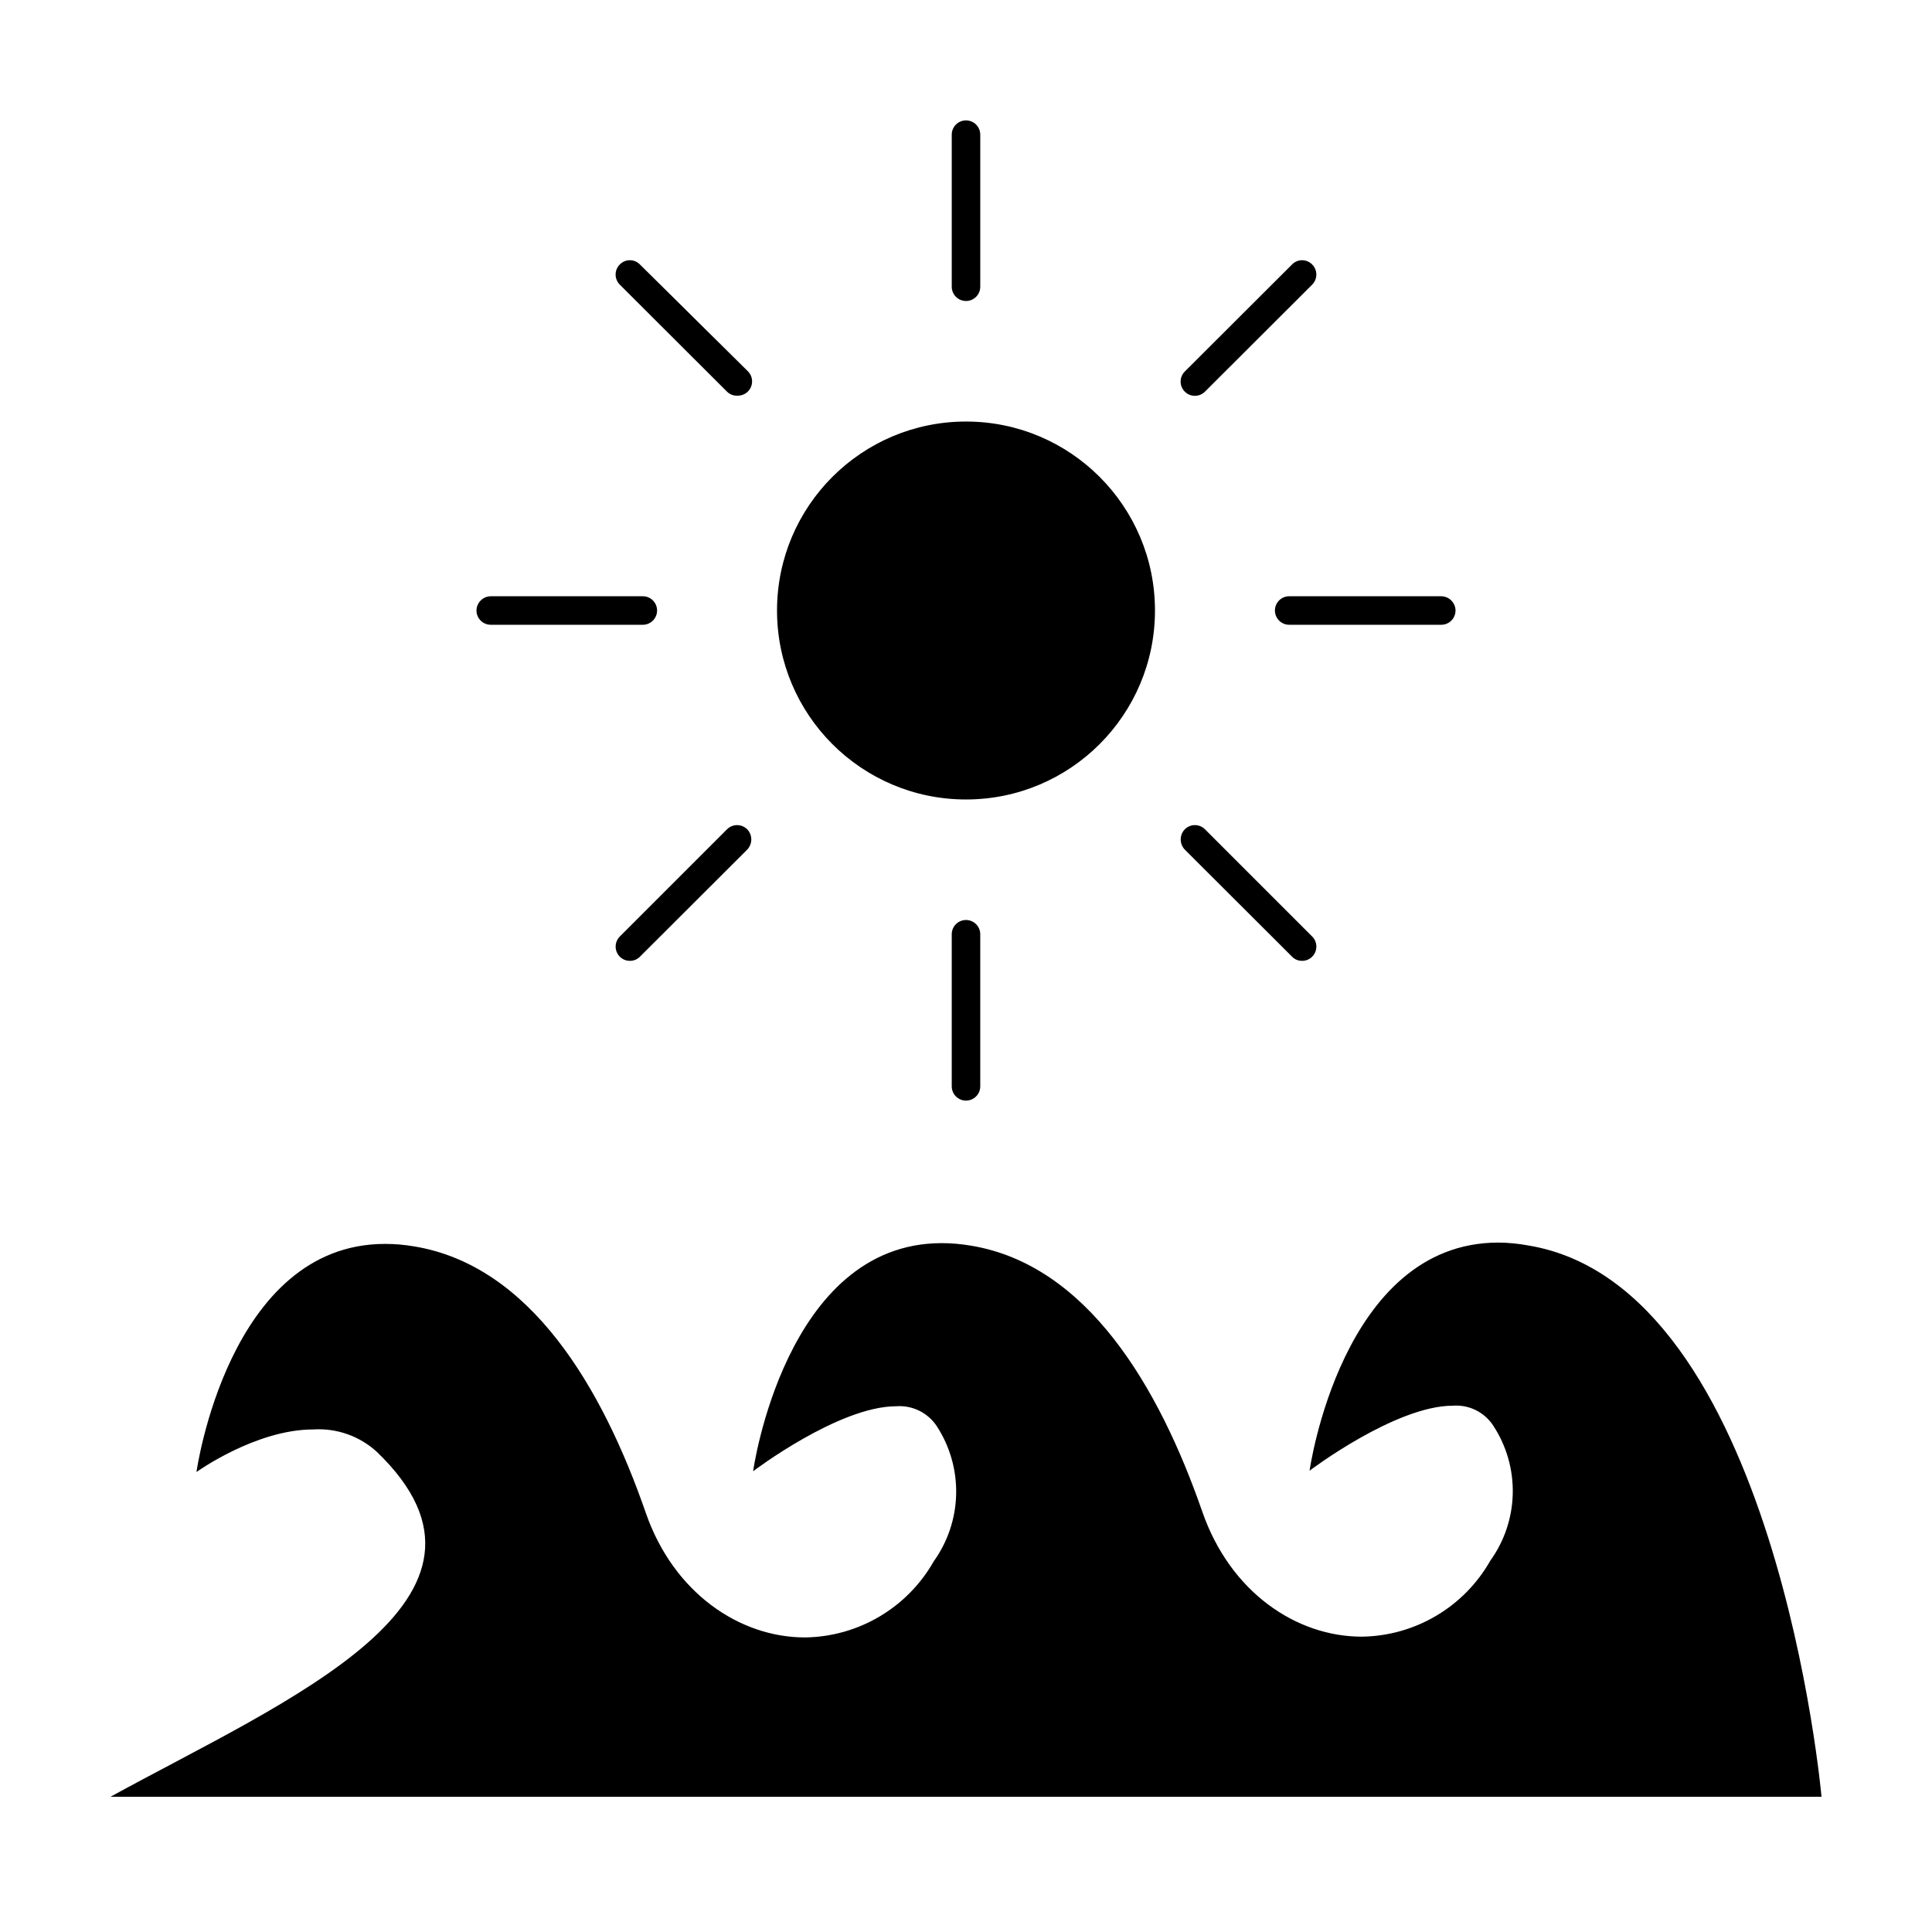
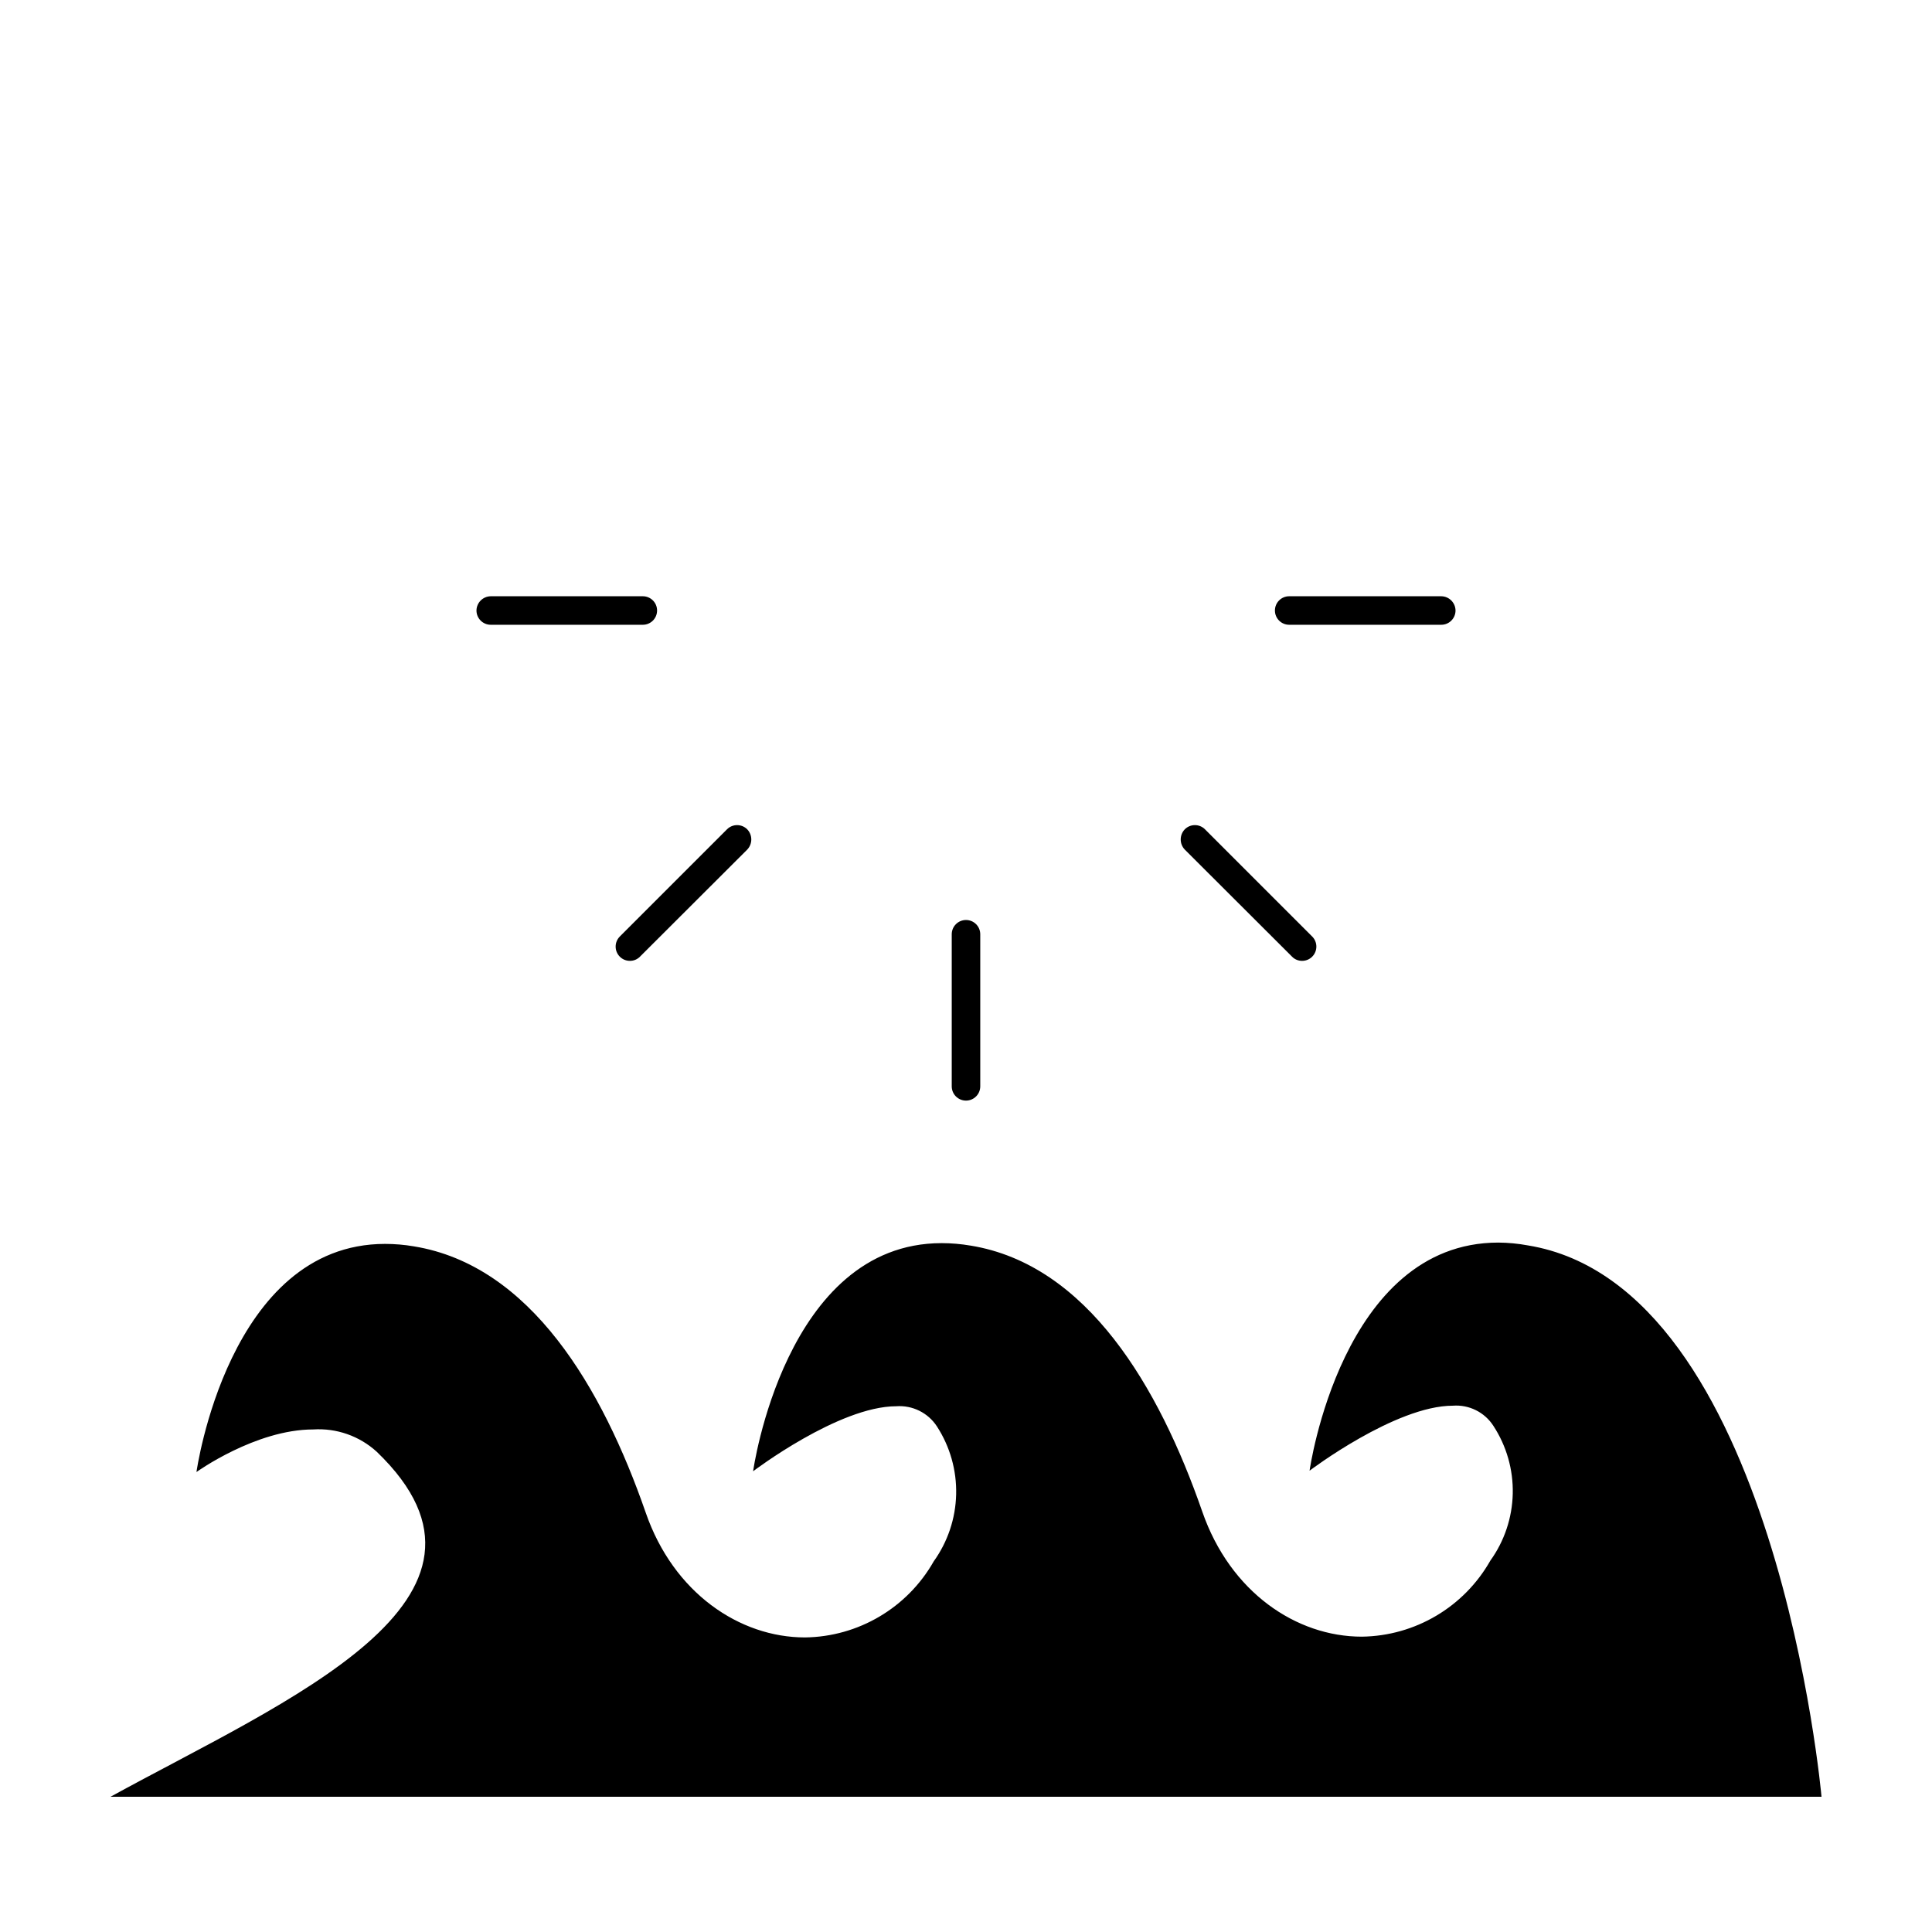
<svg xmlns="http://www.w3.org/2000/svg" fill="#000000" width="800px" height="800px" version="1.1" viewBox="144 144 512 512">
  <g>
    <path d="m173.29 620.16h453.43s-12.043-135.38-77.789-146.11h0.004c-2.594-0.48-5.223-0.734-7.859-0.754-41.562 0-50.027 60.457-50.027 60.457s22.723-17.23 37.988-17.23h-0.004c4.285-0.32 8.402 1.73 10.73 5.34 3.488 5.34 5.277 11.609 5.133 17.984s-2.215 12.559-5.938 17.734c-6.965 12.293-19.93 19.965-34.059 20.152-17.383 0-34.863-11.789-42.27-33.102-11.488-33.102-30.531-65.496-61.414-70.535v0.004c-2.527-0.434-5.09-0.652-7.656-0.656-41.562 0-49.977 60.457-49.977 60.457s22.672-17.23 37.938-17.23h-0.004c4.297-0.312 8.43 1.73 10.781 5.34 3.473 5.359 5.246 11.637 5.094 18.02-0.152 6.379-2.227 12.566-5.949 17.754-6.981 12.301-19.965 19.973-34.109 20.152-17.332 0-34.863-11.789-42.219-33.102-11.488-33.102-30.531-65.496-61.414-70.535-2.527-0.434-5.09-0.652-7.656-0.652-41.562 0-49.977 60.457-49.977 60.457s15.668-11.285 30.934-11.285c6.176-0.398 12.246 1.727 16.824 5.894 40.707 39.094-24.082 65.949-70.531 91.441z" />
-     <path d="m450.08 305.79c0 27.66-22.422 50.078-50.078 50.078-27.66 0-50.082-22.418-50.082-50.078 0-27.656 22.422-50.078 50.082-50.078 27.656 0 50.078 22.422 50.078 50.078" />
-     <path d="m403.78 219.99v-40.305c0-2.086-1.691-3.781-3.777-3.781-2.09 0-3.781 1.695-3.781 3.781v40.305c0 2.086 1.691 3.777 3.781 3.777 2.086 0 3.777-1.691 3.777-3.777z" />
    <path d="m396.22 391.59v40.305c0 2.086 1.691 3.777 3.781 3.777 2.086 0 3.777-1.691 3.777-3.777v-40.305c0-2.09-1.691-3.781-3.777-3.781-2.09 0-3.781 1.691-3.781 3.781z" />
    <path d="m529.73 305.79c-0.027-2.074-1.703-3.75-3.781-3.777h-40.305c-2.086 0-3.777 1.691-3.777 3.777 0 2.086 1.691 3.781 3.777 3.781h40.305c2.09 0 3.781-1.695 3.781-3.781z" />
    <path d="m270.27 305.79c0 2.086 1.695 3.781 3.781 3.781h40.305c2.086 0 3.777-1.695 3.777-3.781 0-2.086-1.691-3.777-3.777-3.777h-40.305c-2.078 0.027-3.754 1.703-3.781 3.777z" />
-     <path d="m486.4 214.09-28.414 28.363c-1.477 1.477-1.477 3.867 0 5.34 1.473 1.473 3.863 1.473 5.34 0l28.414-28.363c1.473-1.477 1.473-3.867 0-5.34-0.703-0.723-1.664-1.129-2.672-1.129-1.004 0-1.965 0.406-2.668 1.129z" />
    <path d="m336.67 363.77-28.414 28.414v0.004c-1.473 1.473-1.473 3.863 0 5.34 0.707 0.711 1.668 1.113 2.672 1.105 1.004 0.012 1.969-0.387 2.668-1.105l28.414-28.363 0.004-0.004c1.449-1.504 1.449-3.887 0-5.391-1.477-1.473-3.867-1.473-5.344 0z" />
    <path d="m457.99 363.77c-1.453 1.504-1.453 3.887 0 5.391l28.414 28.363v0.004c0.699 0.719 1.664 1.117 2.668 1.105 1.004 0.008 1.969-0.395 2.672-1.105 1.473-1.477 1.473-3.867 0-5.34l-28.414-28.414v-0.004c-1.477-1.473-3.867-1.473-5.34 0z" />
-     <path d="m313.59 214.09c-0.699-0.723-1.664-1.129-2.668-1.129-1.008 0-1.969 0.406-2.672 1.129-1.473 1.473-1.473 3.863 0 5.34l28.414 28.363c0.762 0.754 1.809 1.141 2.875 1.059 1 0.004 1.965-0.395 2.668-1.109 1.473-1.473 1.473-3.863 0-5.34z" />
  </g>
</svg>